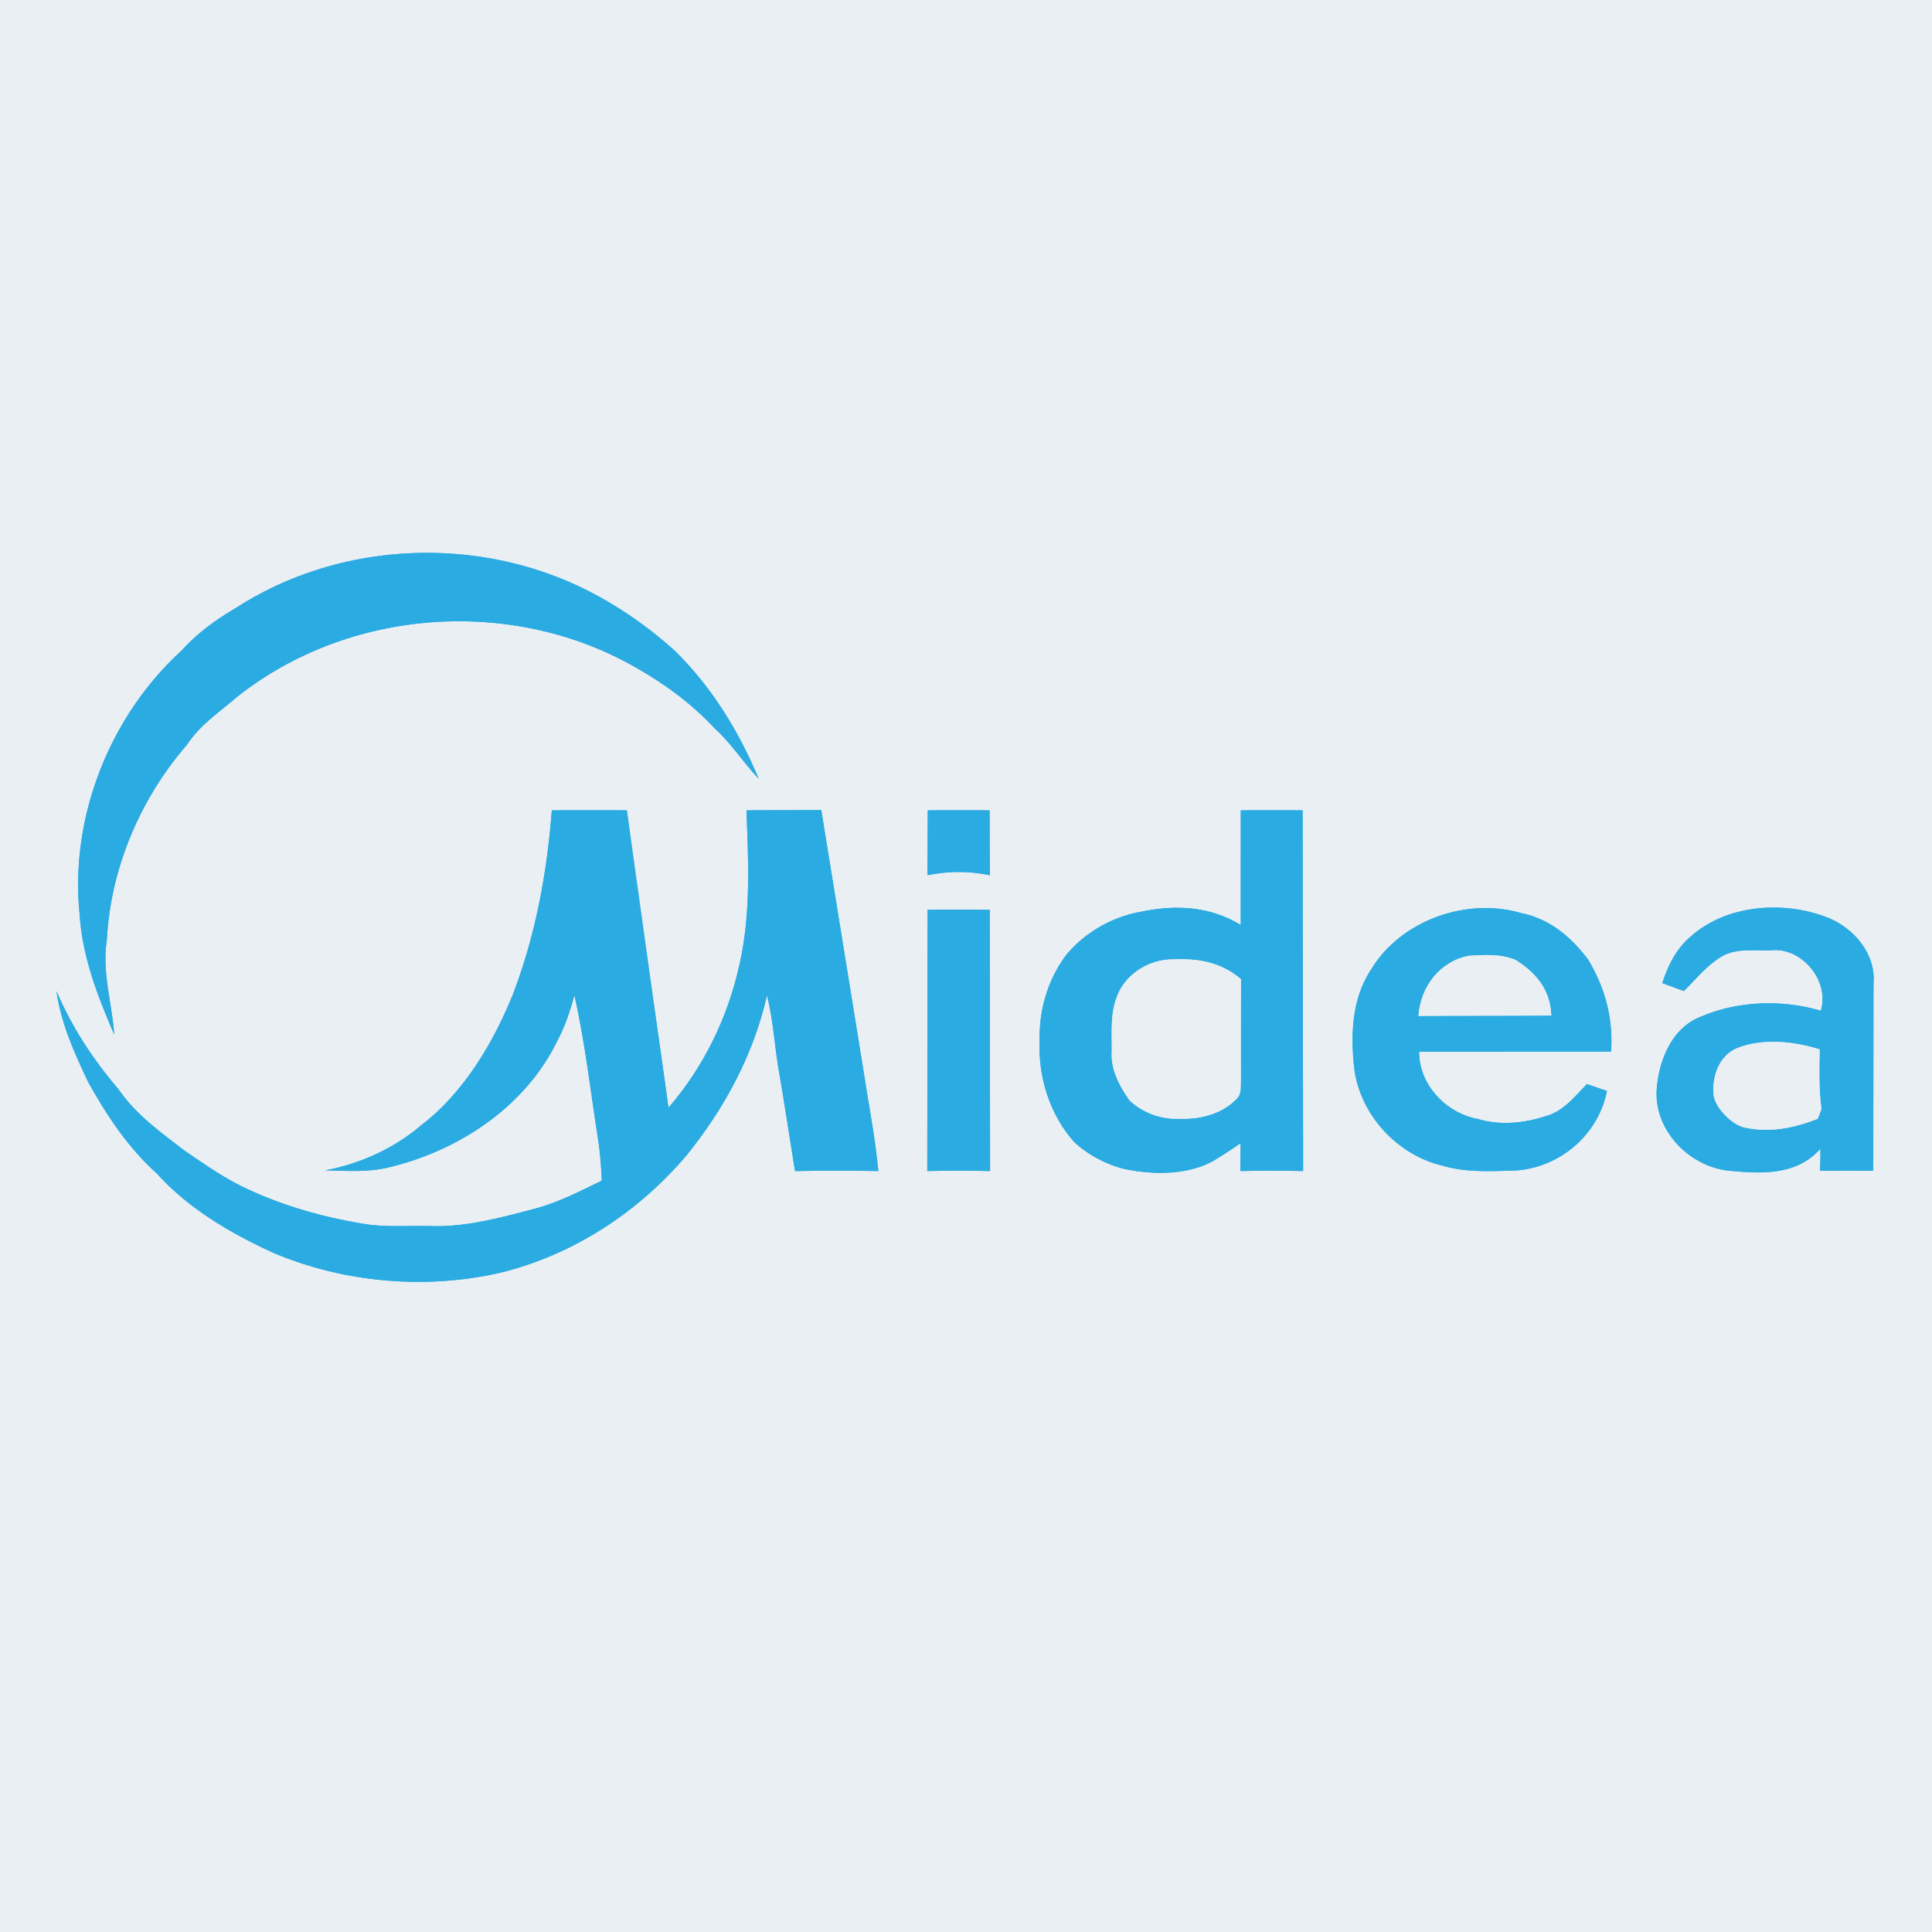
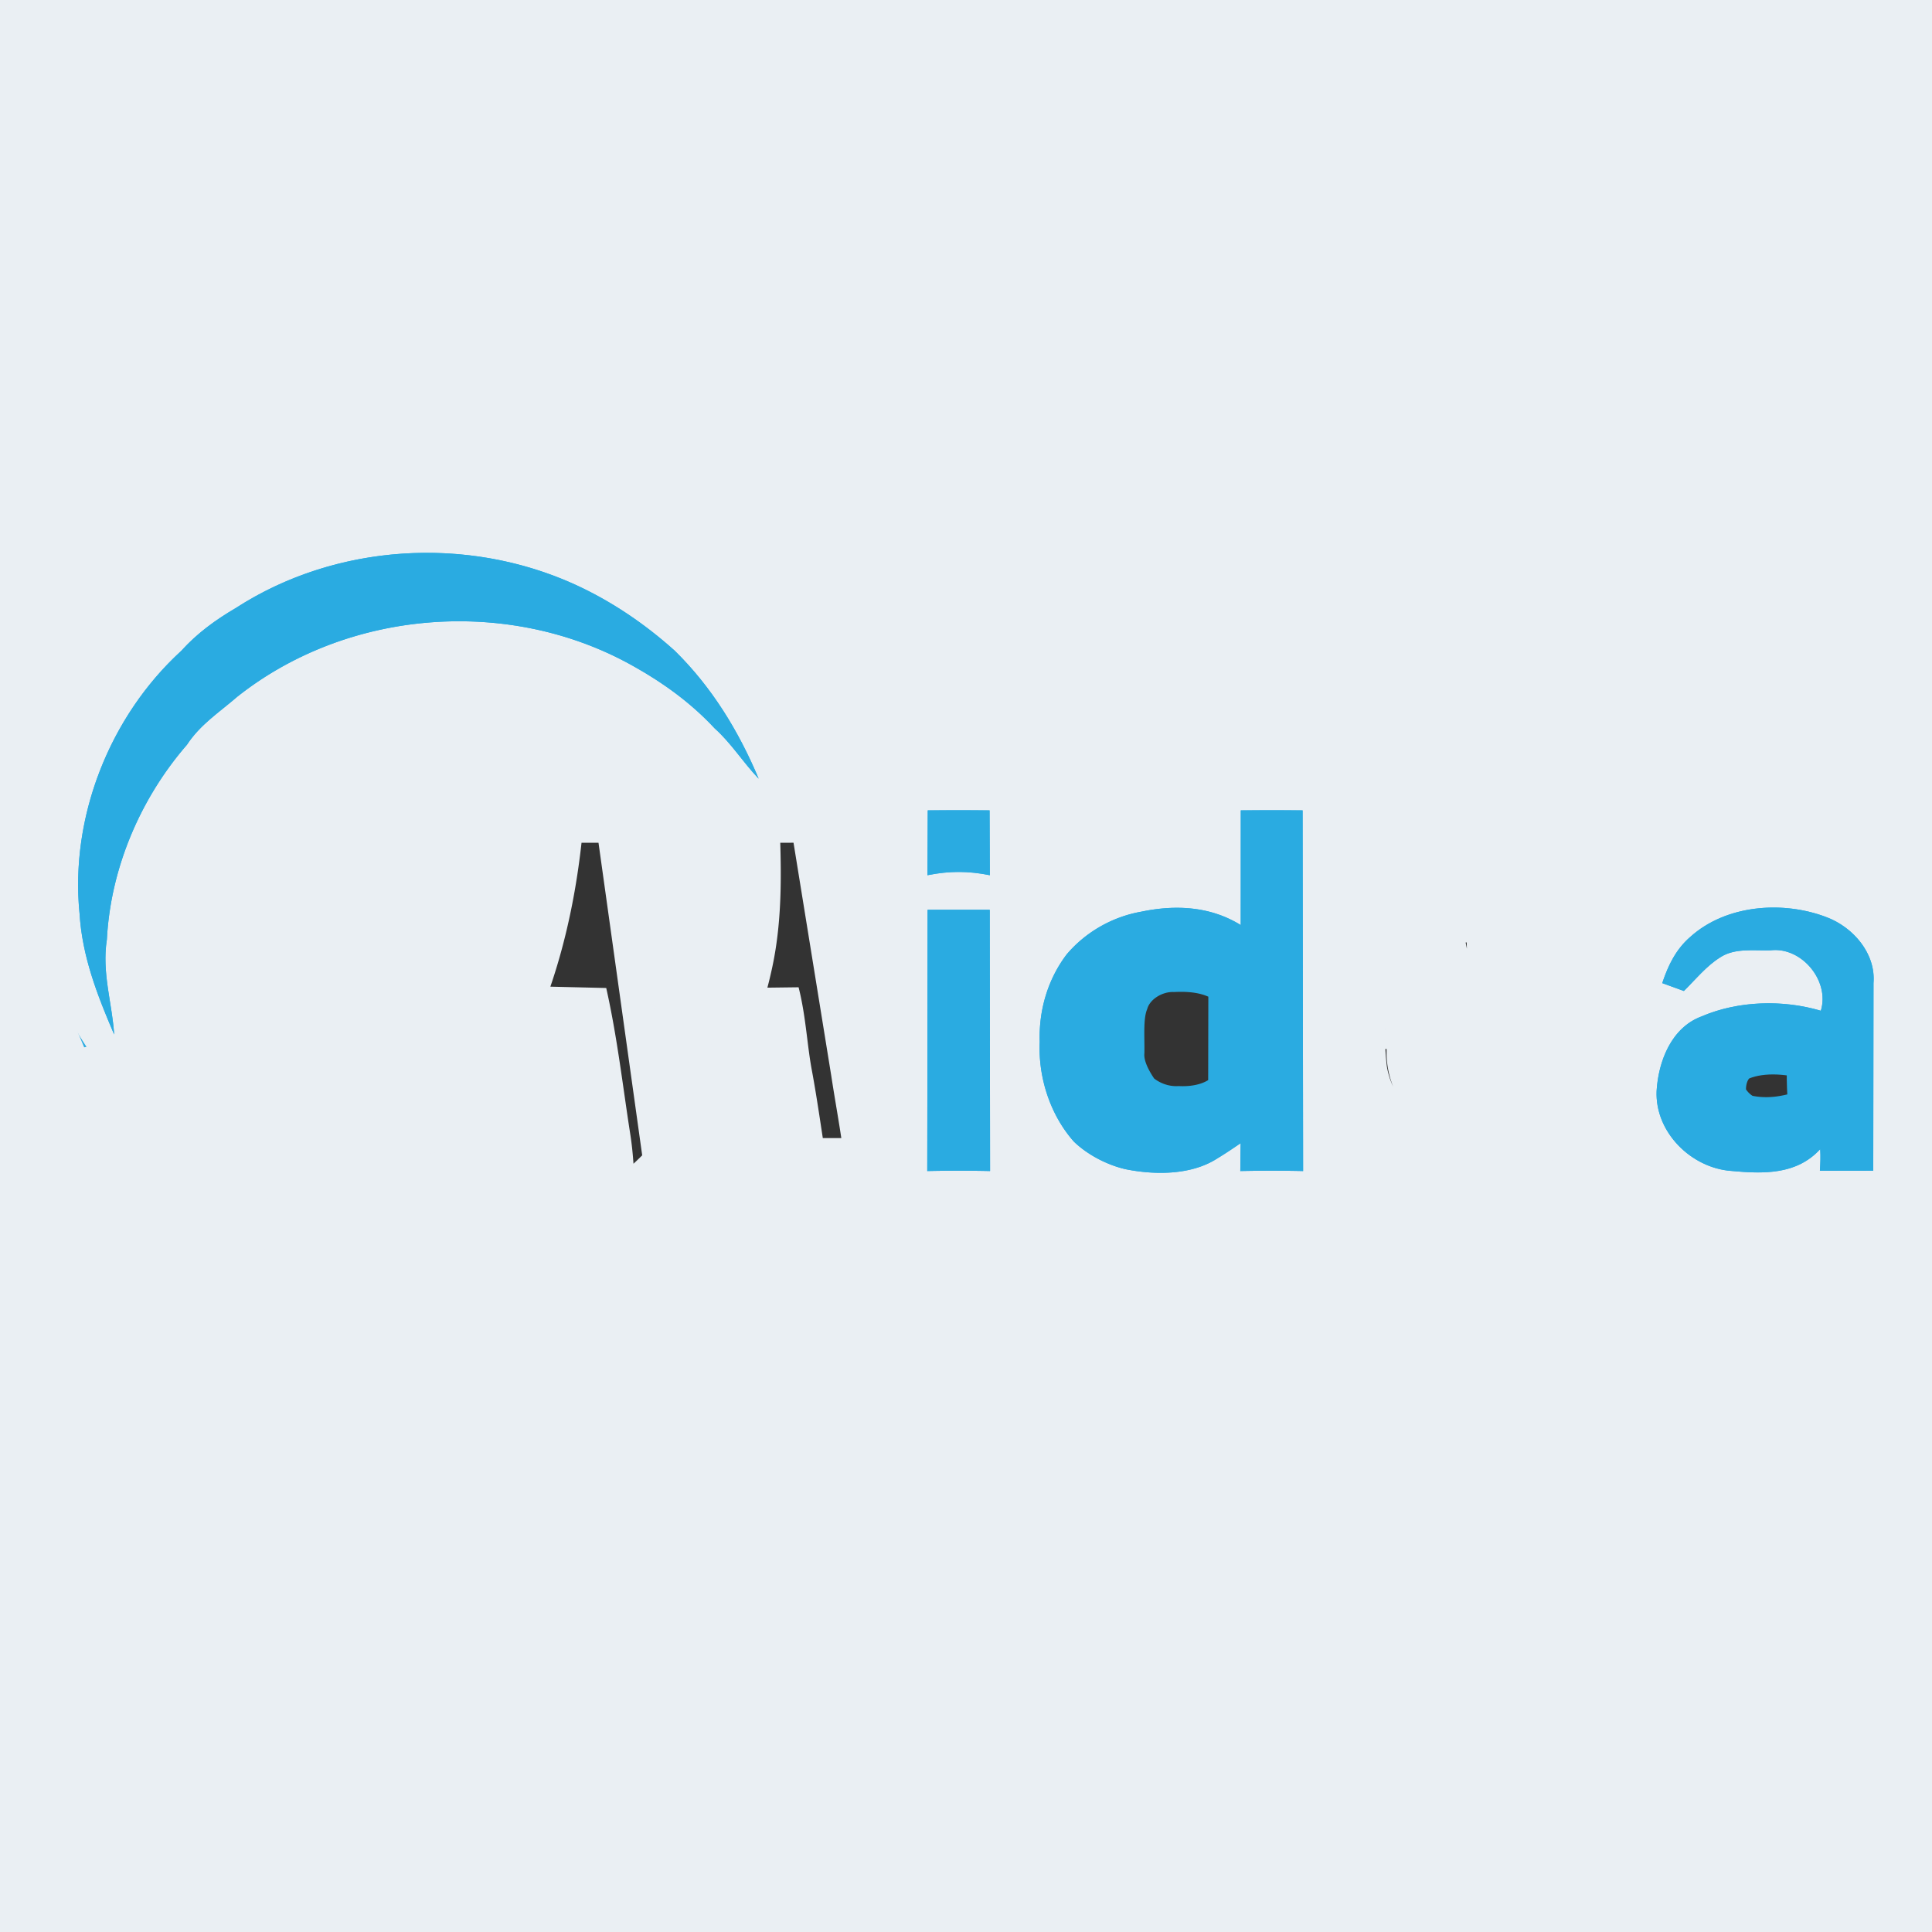
<svg xmlns="http://www.w3.org/2000/svg" xmlns:xlink="http://www.w3.org/1999/xlink" viewBox="0 0 395 395" width="526.667" height="526.667">
  <rect x="0" y="0" width="395" height="395" fill="#333333" stroke="none" />
  <defs>
    <path d="M0 0h395v395H0V0zm23.34 211.5c-.41-6.42-2.55-12.61-1.49-19.4.75-14.56 6.84-28.86 16.38-39.84 2.7-4.13 6.6-6.62 10.25-9.79 22.76-18.06 55.96-20.51 81.2-6.17 6.06 3.4 11.68 7.5 16.42 12.6 3.44 3.09 5.83 6.98 9.01 10.3-4.12-9.78-9.56-18.69-17.16-26.16-6.1-5.49-13-10.17-20.48-13.57-22.04-9.99-48.86-8.34-69.24 4.83-4.16 2.44-7.92 5.17-11.16 8.76-14.63 13.37-22.79 33.99-20.8 53.75.54 8.79 3.64 16.69 7.07 24.69zm89.48-45.82c-.98 12.79-3.3 25.35-7.86 37.38-4 10-10.18 20.44-18.88 27.02-5.49 4.72-12.49 7.86-19.58 9.21 4.5.05 8.66.44 13.06-.64 14.29-3.42 27.84-12.39 34.38-25.85 1.59-2.96 2.61-6.11 3.5-9.34 2.17 9.65 3.29 19.55 4.81 29.31.46 2.86.65 5.72.79 8.61-4.53 2.2-8.89 4.48-13.8 5.77-6.79 1.8-14.2 3.8-21.24 3.52-4.64-.11-9.53.31-14.04-.52-7.96-1.32-15.85-3.57-23.19-6.96-4.58-2.06-8.82-5.07-12.97-7.89-4.99-3.82-9.92-7.34-13.56-12.57-5.25-6.17-9.48-12.61-12.69-20.08.93 6.61 3.61 12.48 6.42 18.46 3.85 6.94 8.17 13.47 14.1 18.82 6.49 7.2 15.08 12.21 23.8 16.21 14.43 6.09 30.86 7.54 46.14 4.14 14.99-3.61 28.33-12.3 38.28-23.98 7.82-9.64 13.76-20.66 16.52-32.81 1.38 5.44 1.59 11.14 2.64 16.66 1.19 6.41 2.02 12.86 3.1 19.28 5.67-.12 11.35-.1 17.02-.01-.64-6.88-2-13.74-3.04-20.57l-8.62-53.22c-5.1.01-10.19-.01-15.29.05.39 10.44.93 21.26-1.45 31.59-2.39 10.8-7.28 20.83-14.5 29.21l-8.5-60.8a654.53 654.53 0 0 0-15.35 0zm76.86 0l-.05 13.26c4.43-.89 8.31-.89 12.74 0l-.05-13.26c-4.21-.06-8.43-.06-12.64 0zm64 0l-.01 23.45c-6.17-3.82-13.27-4.2-20.25-2.75-5.95 1.03-11.44 4.15-15.34 8.75-3.88 5.12-5.72 11.47-5.51 17.87-.33 7.27 2.14 14.94 6.99 20.41 2.78 2.68 6.74 4.74 10.49 5.62 5.99 1.22 13.42 1.26 18.74-2.13 1.68-.97 3.27-2.07 4.86-3.17l-.07 5.69a305.34 305.34 0 0 1 12.84 0l-.1-73.74c-4.21-.06-8.43-.06-12.64 0zm-64.03 20.33l-.07 53.41a305.34 305.34 0 0 1 12.84 0l-.07-53.41a1344.09 1344.09 0 0 0-12.7 0zm138.89 37.04l-4.1-1.41c-2.23 2.3-4.47 5.13-7.53 6.27-4.84 1.68-9.85 2.33-14.84.85-6.42-1.19-12-7.03-11.92-13.73l39.24-.04c.44-6.78-1.21-12.99-4.69-18.79-3.47-4.61-7.87-8.36-13.68-9.51-11.15-3.29-24.63 1.47-30.69 11.52-4.04 6.08-4.22 13.63-3.4 20.65 1.42 9.35 8.85 17.31 18.03 19.47 4.77 1.44 10.21 1.12 15.17.96 8.98-.73 16.66-7.37 18.41-16.24zM339.85 201l4.42 1.61c2.36-2.32 4.61-5.12 7.44-6.88 2.99-1.96 6.87-1.33 10.32-1.44 6.31-.74 12.12 6.24 10.24 12.36-7.77-2.31-16.94-2.05-24.41 1.17-6.13 2.27-8.79 9.14-9.16 15.19-.38 8.45 7.07 15.81 15.3 16.39 6.56.61 13.32.8 18.14-4.45.1 1.48.04 2.94-.06 4.42l10.91-.02.05-38.35c.5-6.07-4.16-11.43-9.6-13.48-8.92-3.42-20.56-2.57-27.87 4.04-2.93 2.53-4.52 5.83-5.72 9.44z" id="A" />
    <path d="M117.47 119.47c7.48 3.4 14.38 8.08 20.48 13.57 7.6 7.47 13.04 16.38 17.16 26.16-3.18-3.32-5.57-7.21-9.01-10.3-4.74-5.1-10.36-9.2-16.42-12.6-25.24-14.34-58.44-11.89-81.2 6.17-3.65 3.17-7.55 5.66-10.25 9.79-9.54 10.98-15.63 25.28-16.38 39.84-1.06 6.79 1.08 12.98 1.49 19.4-3.43-8-6.53-15.9-7.07-24.69-1.99-19.76 6.17-40.38 20.8-53.75 3.24-3.59 7-6.32 11.16-8.76 20.38-13.17 47.2-14.82 69.24-4.83z" id="B" />
-     <path d="M112.82 165.68h15.35c2.43 20.29 5.78 40.53 8.5 60.8 7.22-8.38 12.11-18.41 14.5-29.21 2.38-10.33 1.84-21.15 1.45-31.59l15.29-.05 8.62 53.22c1.04 6.83 2.4 13.69 3.04 20.57-5.67-.09-11.35-.11-17.02.01l-3.1-19.28c-1.05-5.52-1.26-11.22-2.64-16.66-2.76 12.15-8.7 23.17-16.52 32.81-9.95 11.68-23.29 20.37-38.28 23.98-15.28 3.4-31.71 1.95-46.14-4.14-8.72-4-17.31-9.01-23.8-16.21-5.93-5.35-10.25-11.88-14.1-18.82-2.81-5.98-5.49-11.85-6.42-18.46 3.21 7.47 7.44 13.91 12.69 20.08 3.64 5.23 8.57 8.75 13.56 12.57 4.15 2.82 8.39 5.83 12.97 7.89 7.34 3.39 15.23 5.64 23.19 6.96 4.51.83 9.4.41 14.04.52 7.04.28 14.45-1.72 21.24-3.52 4.91-1.29 9.27-3.57 13.8-5.77-.14-2.89-.33-5.75-.79-8.61-1.52-9.76-2.64-19.66-4.81-29.31-.89 3.23-1.91 6.38-3.5 9.34-6.54 13.46-20.09 22.43-34.38 25.85-4.4 1.08-8.56.69-13.06.64 7.09-1.35 14.09-4.49 19.58-9.21 8.7-6.58 14.88-17.02 18.88-27.02 4.56-12.03 6.88-24.59 7.86-37.38z" id="C" />
    <path d="M189.68 165.68h12.64l.05 13.26c-4.43-.89-8.31-.89-12.74 0l.05-13.26z" id="D" />
    <path d="M253.68 165.68h12.64l.1 73.74a305.34 305.34 0 0 0-12.84 0l.07-5.69-4.86 3.17c-5.32 3.39-12.75 3.35-18.74 2.13-3.75-.88-7.71-2.94-10.49-5.62-4.85-5.47-7.32-13.14-6.99-20.41-.21-6.4 1.63-12.75 5.51-17.87 3.9-4.6 9.39-7.72 15.34-8.75 6.98-1.45 14.08-1.07 20.25 2.75l.01-23.45zm.04 34.53c-3.97-3.42-8.6-4.28-13.73-4.06-5.02-.1-10.2 3.1-11.75 7.98-1.27 3.31-.88 7.39-.93 10.9-.25 3.63 1.63 7.13 3.68 9.99 2.7 2.47 6.32 3.84 9.99 3.7 4.24.17 8.78-.9 11.81-4.05 1.1-1.05.77-2.25.89-3.63l.04-20.83z" id="E" />
    <path d="M189.65 186.01h12.7l.07 53.41a305.34 305.34 0 0 0-12.84 0l.07-53.41z" id="F" />
-     <path d="M311.02 186.69c5.81 1.15 10.21 4.9 13.68 9.51 3.48 5.8 5.13 12.01 4.69 18.79-13.08.04-26.16-.04-39.24.04-.08 6.7 5.5 12.54 11.92 13.73 4.99 1.48 10 .83 14.84-.85 3.06-1.14 5.3-3.97 7.53-6.27l4.1 1.41c-1.75 8.87-9.43 15.51-18.41 16.24-4.96.16-10.4.48-15.17-.96-9.18-2.16-16.61-10.12-18.03-19.47-.82-7.02-.64-14.57 3.4-20.65 6.06-10.05 19.54-14.81 30.69-11.52zm-21.01 21.01l27.15-.08c-.21-5.21-3-8.63-7.24-11.32-2.93-1.29-6.59-1.1-9.71-.87-5.93 1.22-9.77 6.35-10.2 12.27z" id="G" />
    <path d="M373.44 187.52c5.44 2.05 10.1 7.41 9.6 13.48l-.05 38.35-10.91.02c.1-1.48.16-2.94.06-4.42-4.82 5.25-11.58 5.06-18.14 4.45-8.23-.58-15.68-7.94-15.3-16.39.37-6.05 3.03-12.92 9.16-15.19 7.47-3.22 16.64-3.48 24.41-1.17 1.88-6.12-3.93-13.1-10.24-12.36-3.45.11-7.33-.52-10.32 1.44-2.83 1.76-5.08 4.56-7.44 6.88l-4.42-1.61c1.2-3.61 2.79-6.91 5.72-9.44 7.31-6.61 18.95-7.46 27.87-4.04zm-1.81 41.22l.75-1.98c-.52-4.07-.44-8.13-.35-12.21-5.31-1.64-11.67-2.35-16.93-.23-3.83 1.61-5.29 6.3-4.65 10.13.77 2.47 3.49 5.27 5.98 6.01 5.26 1.21 10.28.2 15.2-1.72z" id="H" />
    <path d="M300.21 195.43c3.12-.23 6.78-.42 9.71.87 4.24 2.69 7.03 6.11 7.24 11.32-9.05.07-18.1-.05-27.15.08.43-5.92 4.27-11.05 10.2-12.27z" id="I" />
-     <path d="M239.99 196.15c5.13-.22 9.76.64 13.73 4.06-.17 6.94-.05 13.89-.04 20.83-.12 1.38.21 2.58-.89 3.63-3.03 3.15-7.57 4.22-11.81 4.05-3.67.14-7.29-1.23-9.99-3.7-2.05-2.86-3.93-6.36-3.68-9.99.05-3.51-.34-7.59.93-10.9 1.55-4.88 6.73-8.08 11.75-7.98z" id="J" />
-     <path d="M372.03 214.55c-.09 4.08-.17 8.14.35 12.21l-.75 1.98c-4.92 1.92-9.94 2.93-15.2 1.72-2.49-.74-5.21-3.54-5.98-6.01-.64-3.83.82-8.52 4.65-10.13 5.26-2.12 11.62-1.41 16.93.23z" id="K" />
  </defs>
  <g stroke-width="10pt">
    <use stroke="#eaeff3" xlink:href="#A" />
    <g stroke="#2aabe1">
      <use xlink:href="#B" />
      <use xlink:href="#C" />
      <use xlink:href="#D" />
      <use xlink:href="#E" />
      <use xlink:href="#F" />
      <use xlink:href="#G" />
      <use xlink:href="#H" />
    </g>
    <g stroke="#eaeff3">
      <use xlink:href="#I" />
      <use xlink:href="#J" />
      <use xlink:href="#K" />
    </g>
  </g>
  <use fill="#eaeff3" xlink:href="#A" />
  <g fill="#2aabe1">
    <use xlink:href="#B" />
    <use xlink:href="#C" />
    <use xlink:href="#D" />
    <use xlink:href="#E" />
    <use xlink:href="#F" />
    <use xlink:href="#G" />
    <use xlink:href="#H" />
  </g>
  <g fill="#eaeff3">
    <use xlink:href="#I" />
    <use xlink:href="#J" />
    <use xlink:href="#K" />
  </g>
</svg>